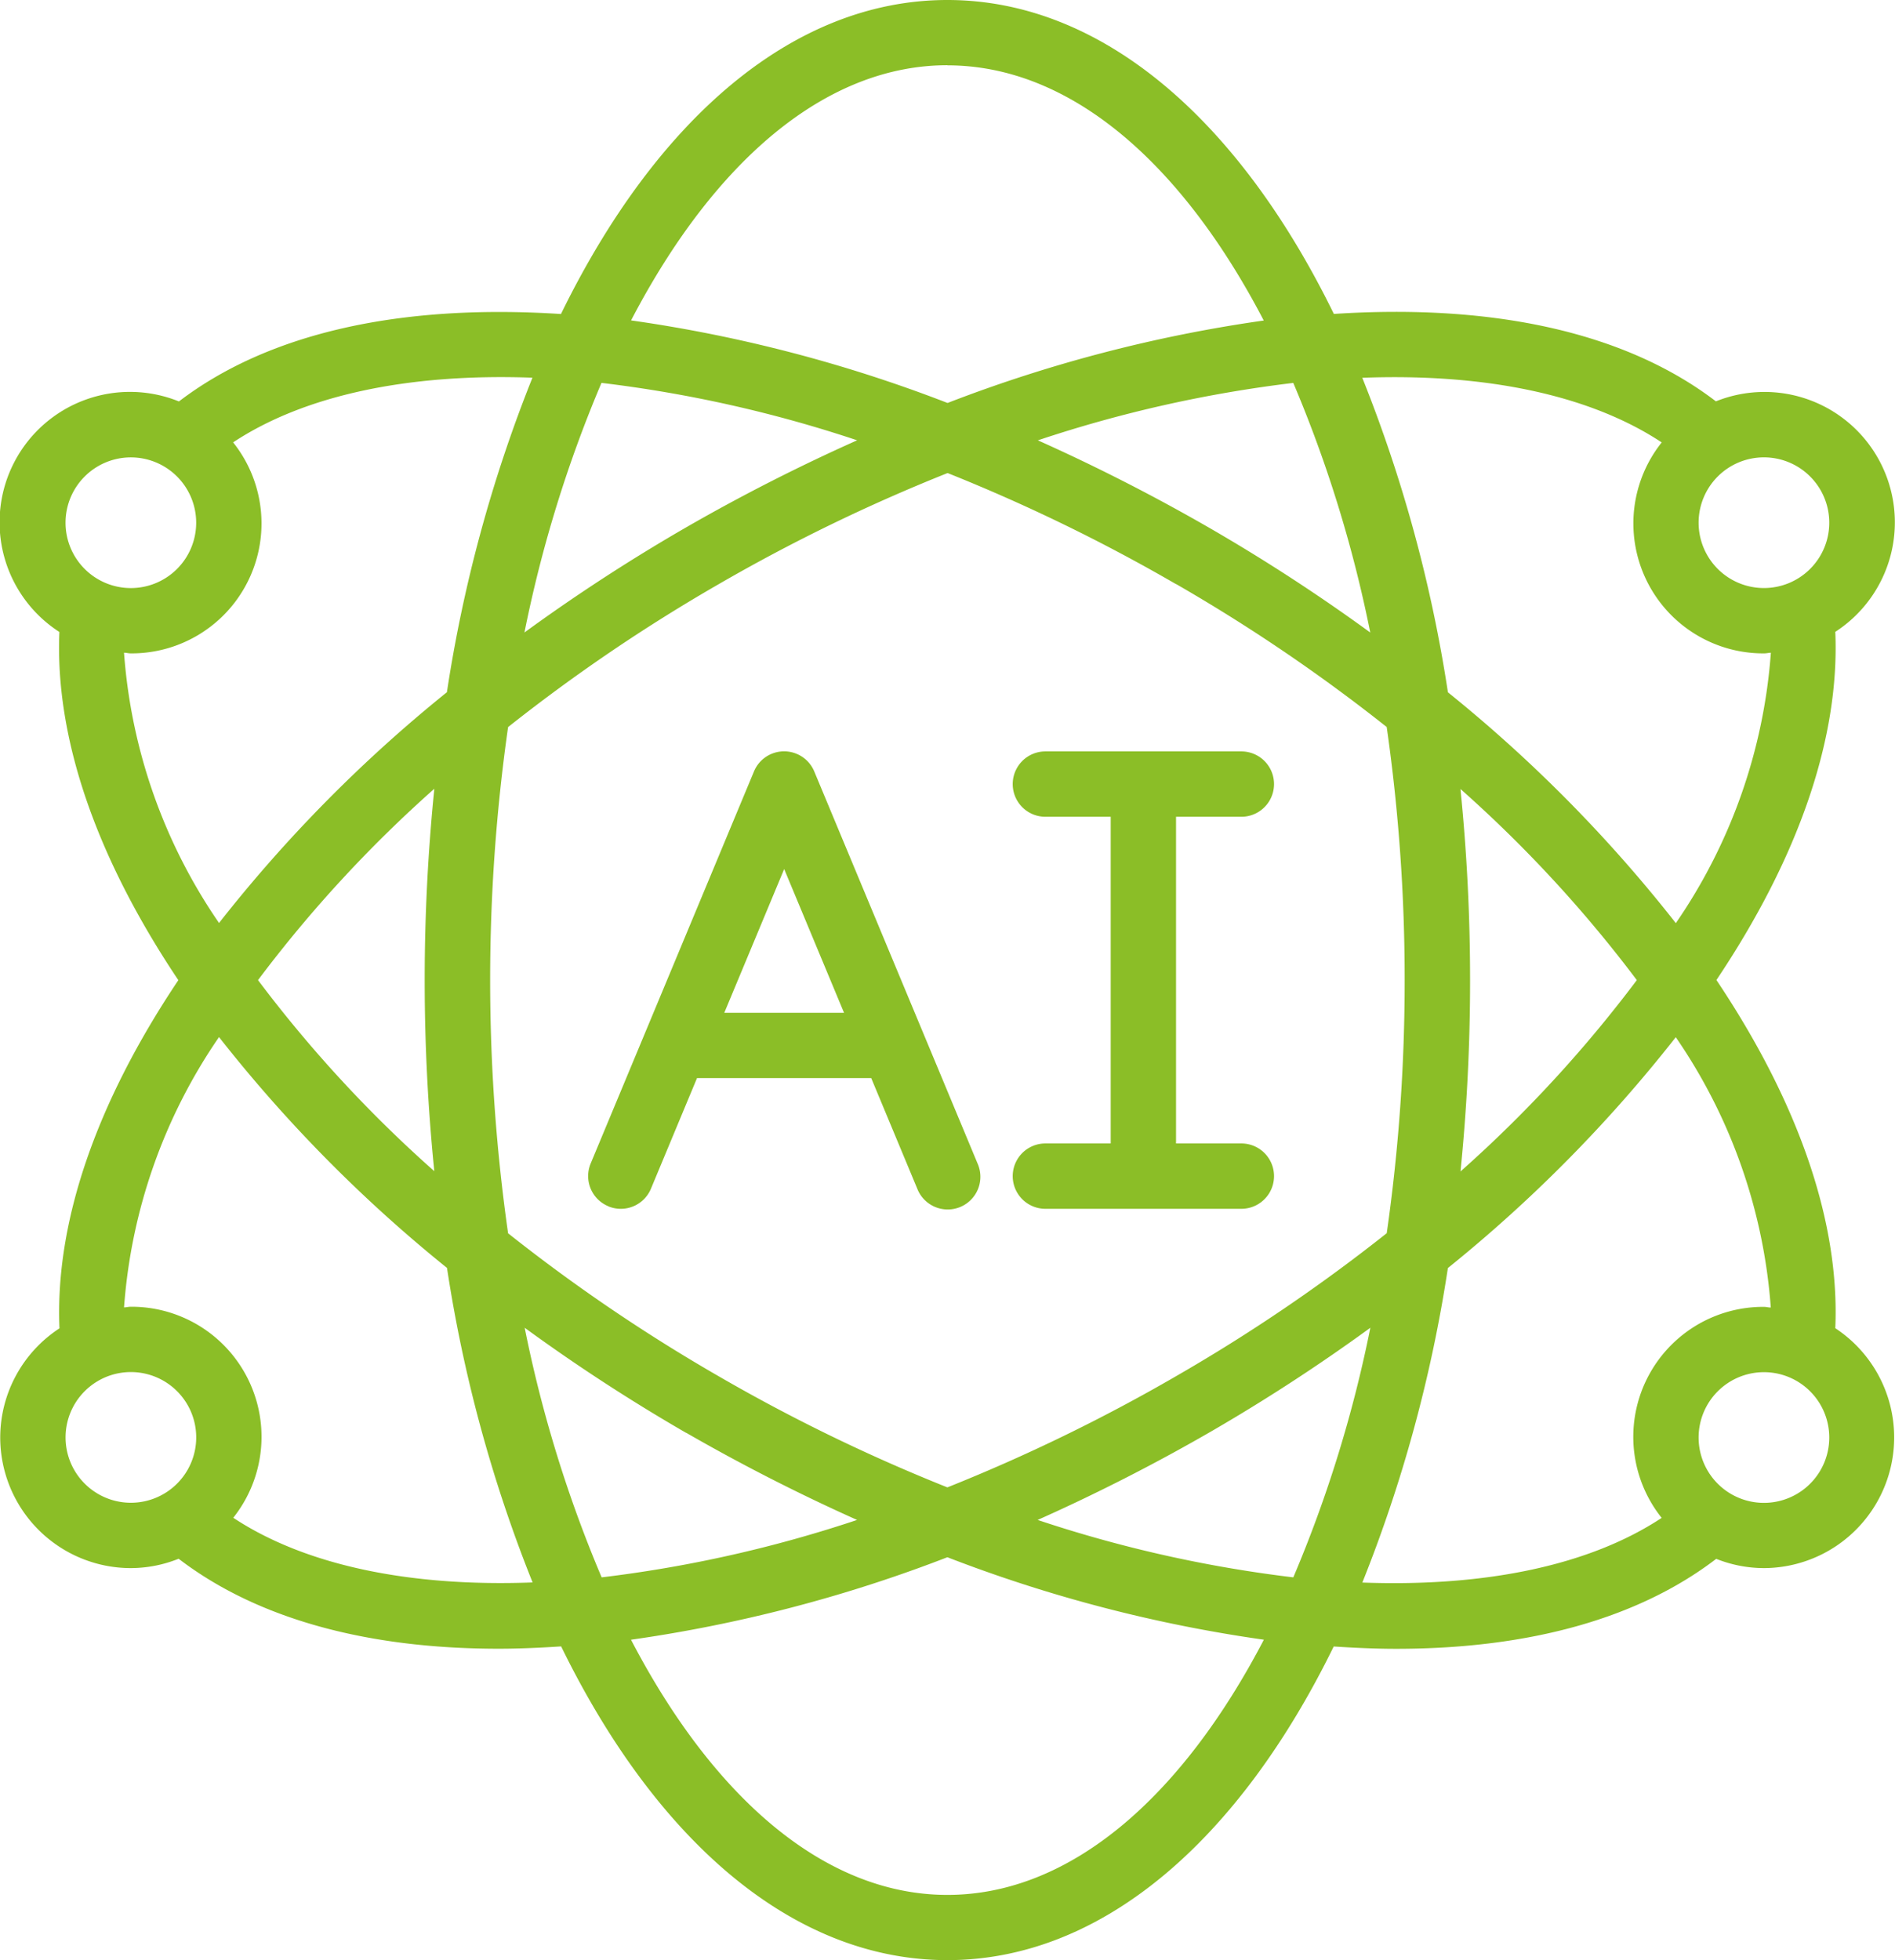
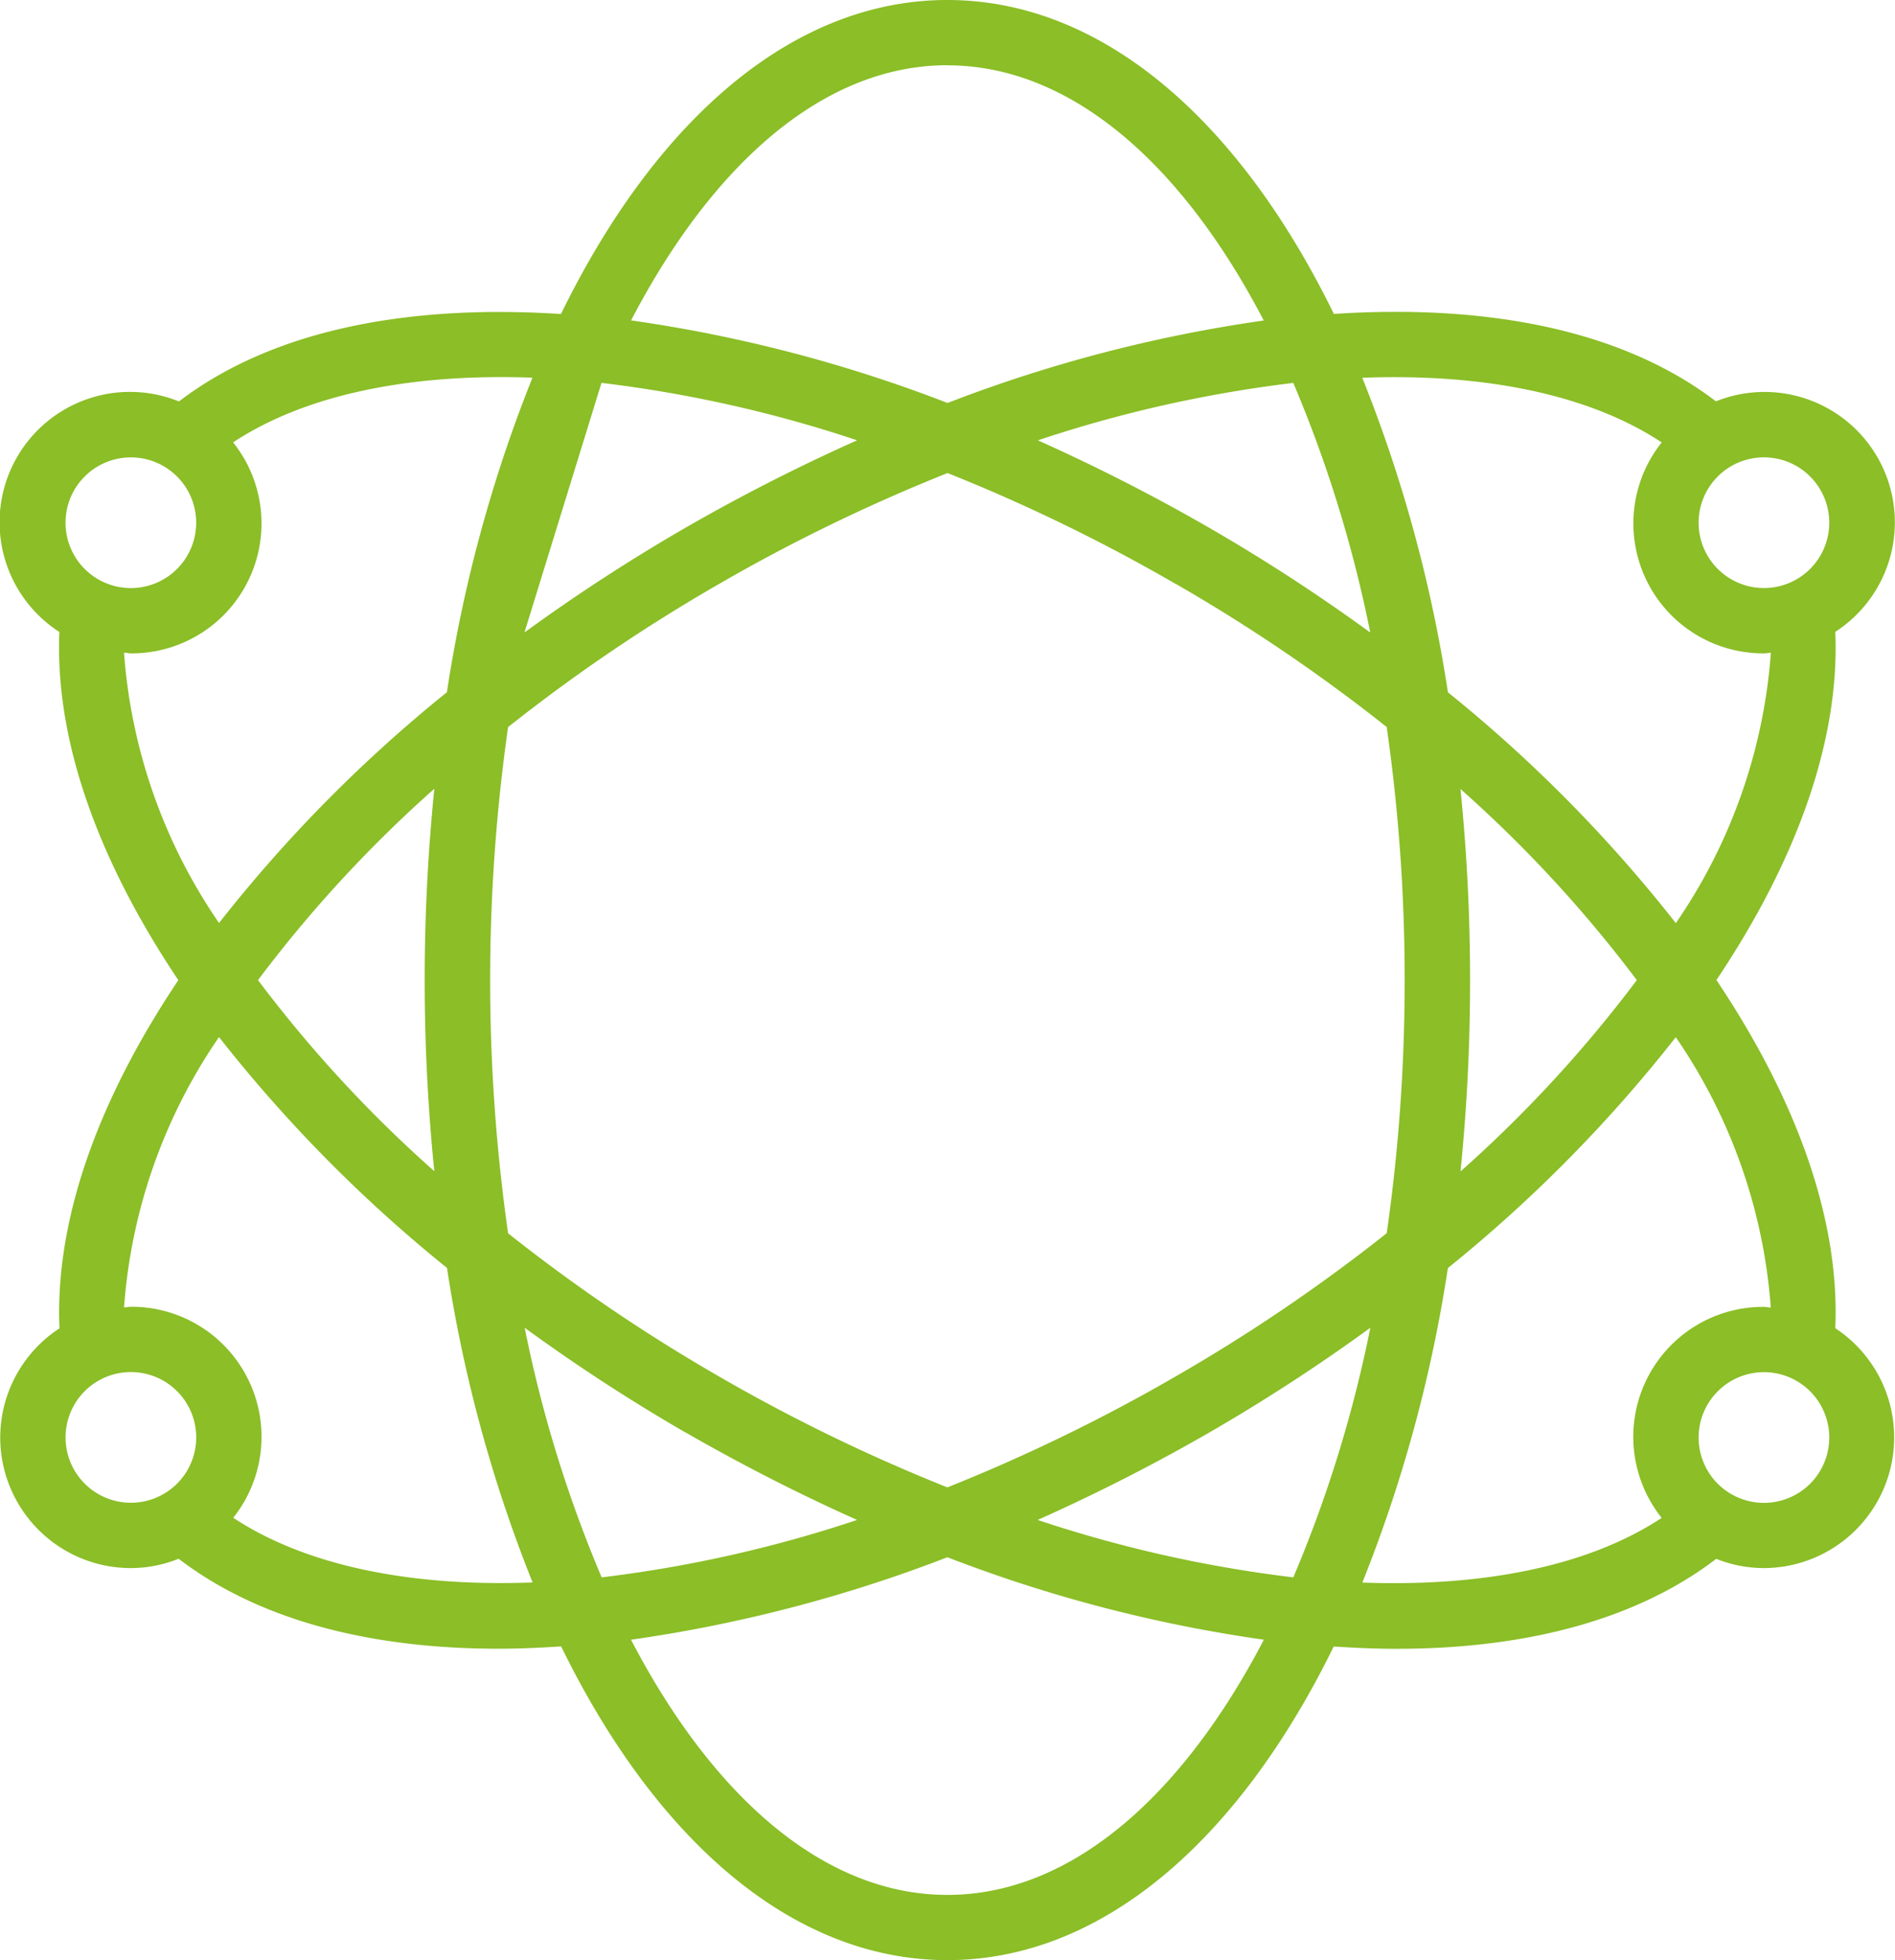
<svg xmlns="http://www.w3.org/2000/svg" width="64.486" height="66.687" viewBox="0 0 64.486 66.687">
  <g id="artificial-intelligence" transform="translate(-10.061)">
    <g id="Page-1_24_" transform="translate(10.061 0)">
      <g id="_x30_25---AI" transform="translate(0 0)">
-         <path id="Shape_69_" d="M194.713,249.173a1.111,1.111,0,0,0,1.454-.6l1.567-3.762h5.928l1.567,3.762a1.112,1.112,0,1,0,2.052-.856l-5.557-13.337a1.111,1.111,0,0,0-2.052,0l-5.557,13.337a1.111,1.111,0,0,0,.6,1.454ZM200.7,237.7l2.037,4.89h-4.075Z" transform="translate(-174.015 -208.135)" fill="#8bbe27" />
-         <path id="Path_84_" d="M327.231,247.036a1.111,1.111,0,0,0,0,2.223H333.9a1.111,1.111,0,0,0,0-2.223h-2.223V235.922H333.9a1.111,1.111,0,0,0,0-2.223h-6.669a1.111,1.111,0,0,0,0,2.223h2.223v11.114Z" transform="translate(-291.657 -208.136)" fill="#8bbe27" fill-rule="evenodd" />
-         <path id="Shape_68_" d="M11.069,48.9a4.446,4.446,0,0,0,4.446,4.446,4.4,4.4,0,0,0,1.625-.318c2.627,2.012,6.335,3.061,10.892,3.061.687,0,1.4-.032,2.124-.079,3.228,6.6,7.885,10.673,13.145,10.673s9.917-4.078,13.146-10.67c.725.047,1.437.079,2.124.079,4.557,0,8.265-1.049,10.892-3.061a4.4,4.4,0,0,0,1.624.315,4.446,4.446,0,0,0,2.428-8.161c.156-3.579-1.228-7.64-4.045-11.845,2.816-4.2,4.2-8.265,4.045-11.845a4.436,4.436,0,0,0-4.063-7.841c-3.02-2.311-7.479-3.334-13-2.974C53.223,4.082,48.563,0,43.3,0S33.379,4.082,30.15,10.683c-5.523-.358-9.98.667-13,2.974A4.437,4.437,0,0,0,13.082,21.5c-.153,3.578,1.231,7.639,4.048,11.845-2.816,4.2-4.2,8.266-4.045,11.845A4.438,4.438,0,0,0,11.069,48.9Zm2.223,0a2.223,2.223,0,1,1,.651,1.572A2.223,2.223,0,0,1,13.292,48.9ZM31.529,13.026a43.949,43.949,0,0,1,8.7,1.953,63.914,63.914,0,0,0-5.821,2.963,61.871,61.871,0,0,0-5.5,3.575A43.746,43.746,0,0,1,31.529,13.026ZM57.69,21.518a61.732,61.732,0,0,0-5.5-3.575,64.559,64.559,0,0,0-5.811-2.963,43.936,43.936,0,0,1,8.692-1.953A43.742,43.742,0,0,1,57.69,21.518ZM55.072,53.661a43.95,43.95,0,0,1-8.7-1.953,63.913,63.913,0,0,0,5.821-2.963,61.871,61.871,0,0,0,5.5-3.575A43.741,43.741,0,0,1,55.072,53.661ZM51.081,19.868a58.58,58.58,0,0,1,7.169,4.865,60.429,60.429,0,0,1,.611,8.61,60.442,60.442,0,0,1-.61,8.61,58.621,58.621,0,0,1-7.17,4.865A59.731,59.731,0,0,1,43.3,50.6a59.675,59.675,0,0,1-7.78-3.779,58.579,58.579,0,0,1-7.169-4.865,61.054,61.054,0,0,1,0-17.221,58.625,58.625,0,0,1,7.169-4.863,59.729,59.729,0,0,1,7.787-3.779,59.7,59.7,0,0,1,7.773,3.779Zm9.67,6.965a44.065,44.065,0,0,1,6.01,6.51,44.073,44.073,0,0,1-6,6.51,64.465,64.465,0,0,0,.326-6.51,64.435,64.435,0,0,0-.328-6.51Zm-34.9,13.02a43.951,43.951,0,0,1-6.01-6.51,44.068,44.068,0,0,1,6-6.51,64.781,64.781,0,0,0,0,13.02Zm8.565,8.892a64.56,64.56,0,0,0,5.811,2.963,43.936,43.936,0,0,1-8.692,1.953,43.745,43.745,0,0,1-2.619-8.491,61.75,61.75,0,0,0,5.493,3.575ZM43.3,64.464c-4.175,0-7.968-3.311-10.766-8.681A48.867,48.867,0,0,0,43.3,52.977a48.834,48.834,0,0,0,10.77,2.805C51.267,61.153,47.475,64.464,43.3,64.464ZM71.087,51.127A2.223,2.223,0,1,1,73.31,48.9,2.223,2.223,0,0,1,71.087,51.127Zm.233-6.645c-.079,0-.153-.023-.233-.023a4.421,4.421,0,0,0-3.48,7.179c-2.421,1.6-5.954,2.356-10.186,2.2a48.269,48.269,0,0,0,2.911-10.7,48.591,48.591,0,0,0,7.755-7.853A18.61,18.61,0,0,1,71.32,44.481Zm1.99-26.7a2.223,2.223,0,1,1-2.223-2.223A2.223,2.223,0,0,1,73.31,17.783Zm-5.7-2.733a4.421,4.421,0,0,0,3.48,7.179c.08,0,.154-.019.233-.023a18.6,18.6,0,0,1-3.234,9.2,48.6,48.6,0,0,0-7.756-7.853,48.234,48.234,0,0,0-2.914-10.7c4.236-.16,7.771.6,10.191,2.2ZM43.3,2.223c4.175,0,7.968,3.311,10.766,8.681a48.863,48.863,0,0,0-10.76,2.805A48.835,48.835,0,0,0,32.536,10.9c2.8-5.371,6.59-8.681,10.764-8.681ZM15.514,15.56a2.223,2.223,0,1,1-2.223,2.223A2.223,2.223,0,0,1,15.514,15.56Zm-.233,6.645c.079,0,.153.023.233.023a4.421,4.421,0,0,0,3.48-7.179c2.42-1.6,5.953-2.355,10.186-2.2a48.275,48.275,0,0,0-2.911,10.7A48.63,48.63,0,0,0,18.515,31.4a18.591,18.591,0,0,1-3.234-9.2Zm3.234,13.077a48.688,48.688,0,0,0,7.757,7.852,48.267,48.267,0,0,0,2.913,10.7c-4.23.16-7.766-.6-10.186-2.2a4.425,4.425,0,0,0-3.484-7.179c-.08,0-.154.02-.233.023a18.6,18.6,0,0,1,3.234-9.2Z" transform="translate(-11.061 0)" fill="#8bbe27" />
+         <path id="Shape_68_" d="M11.069,48.9a4.446,4.446,0,0,0,4.446,4.446,4.4,4.4,0,0,0,1.625-.318c2.627,2.012,6.335,3.061,10.892,3.061.687,0,1.4-.032,2.124-.079,3.228,6.6,7.885,10.673,13.145,10.673s9.917-4.078,13.146-10.67c.725.047,1.437.079,2.124.079,4.557,0,8.265-1.049,10.892-3.061a4.4,4.4,0,0,0,1.624.315,4.446,4.446,0,0,0,2.428-8.161c.156-3.579-1.228-7.64-4.045-11.845,2.816-4.2,4.2-8.265,4.045-11.845a4.436,4.436,0,0,0-4.063-7.841c-3.02-2.311-7.479-3.334-13-2.974C53.223,4.082,48.563,0,43.3,0S33.379,4.082,30.15,10.683c-5.523-.358-9.98.667-13,2.974A4.437,4.437,0,0,0,13.082,21.5c-.153,3.578,1.231,7.639,4.048,11.845-2.816,4.2-4.2,8.266-4.045,11.845A4.438,4.438,0,0,0,11.069,48.9Zm2.223,0a2.223,2.223,0,1,1,.651,1.572A2.223,2.223,0,0,1,13.292,48.9ZM31.529,13.026a43.949,43.949,0,0,1,8.7,1.953,63.914,63.914,0,0,0-5.821,2.963,61.871,61.871,0,0,0-5.5,3.575ZM57.69,21.518a61.732,61.732,0,0,0-5.5-3.575,64.559,64.559,0,0,0-5.811-2.963,43.936,43.936,0,0,1,8.692-1.953A43.742,43.742,0,0,1,57.69,21.518ZM55.072,53.661a43.95,43.95,0,0,1-8.7-1.953,63.913,63.913,0,0,0,5.821-2.963,61.871,61.871,0,0,0,5.5-3.575A43.741,43.741,0,0,1,55.072,53.661ZM51.081,19.868a58.58,58.58,0,0,1,7.169,4.865,60.429,60.429,0,0,1,.611,8.61,60.442,60.442,0,0,1-.61,8.61,58.621,58.621,0,0,1-7.17,4.865A59.731,59.731,0,0,1,43.3,50.6a59.675,59.675,0,0,1-7.78-3.779,58.579,58.579,0,0,1-7.169-4.865,61.054,61.054,0,0,1,0-17.221,58.625,58.625,0,0,1,7.169-4.863,59.729,59.729,0,0,1,7.787-3.779,59.7,59.7,0,0,1,7.773,3.779Zm9.67,6.965a44.065,44.065,0,0,1,6.01,6.51,44.073,44.073,0,0,1-6,6.51,64.465,64.465,0,0,0,.326-6.51,64.435,64.435,0,0,0-.328-6.51Zm-34.9,13.02a43.951,43.951,0,0,1-6.01-6.51,44.068,44.068,0,0,1,6-6.51,64.781,64.781,0,0,0,0,13.02Zm8.565,8.892a64.56,64.56,0,0,0,5.811,2.963,43.936,43.936,0,0,1-8.692,1.953,43.745,43.745,0,0,1-2.619-8.491,61.75,61.75,0,0,0,5.493,3.575ZM43.3,64.464c-4.175,0-7.968-3.311-10.766-8.681A48.867,48.867,0,0,0,43.3,52.977a48.834,48.834,0,0,0,10.77,2.805C51.267,61.153,47.475,64.464,43.3,64.464ZM71.087,51.127A2.223,2.223,0,1,1,73.31,48.9,2.223,2.223,0,0,1,71.087,51.127Zm.233-6.645c-.079,0-.153-.023-.233-.023a4.421,4.421,0,0,0-3.48,7.179c-2.421,1.6-5.954,2.356-10.186,2.2a48.269,48.269,0,0,0,2.911-10.7,48.591,48.591,0,0,0,7.755-7.853A18.61,18.61,0,0,1,71.32,44.481Zm1.99-26.7a2.223,2.223,0,1,1-2.223-2.223A2.223,2.223,0,0,1,73.31,17.783Zm-5.7-2.733a4.421,4.421,0,0,0,3.48,7.179c.08,0,.154-.019.233-.023a18.6,18.6,0,0,1-3.234,9.2,48.6,48.6,0,0,0-7.756-7.853,48.234,48.234,0,0,0-2.914-10.7c4.236-.16,7.771.6,10.191,2.2ZM43.3,2.223c4.175,0,7.968,3.311,10.766,8.681a48.863,48.863,0,0,0-10.76,2.805A48.835,48.835,0,0,0,32.536,10.9c2.8-5.371,6.59-8.681,10.764-8.681ZM15.514,15.56a2.223,2.223,0,1,1-2.223,2.223A2.223,2.223,0,0,1,15.514,15.56Zm-.233,6.645c.079,0,.153.023.233.023a4.421,4.421,0,0,0,3.48-7.179c2.42-1.6,5.953-2.355,10.186-2.2a48.275,48.275,0,0,0-2.911,10.7A48.63,48.63,0,0,0,18.515,31.4a18.591,18.591,0,0,1-3.234-9.2Zm3.234,13.077a48.688,48.688,0,0,0,7.757,7.852,48.267,48.267,0,0,0,2.913,10.7c-4.23.16-7.766-.6-10.186-2.2a4.425,4.425,0,0,0-3.484-7.179c-.08,0-.154.02-.233.023a18.6,18.6,0,0,1,3.234-9.2Z" transform="translate(-11.061 0)" fill="#8bbe27" />
      </g>
    </g>
  </g>
</svg>